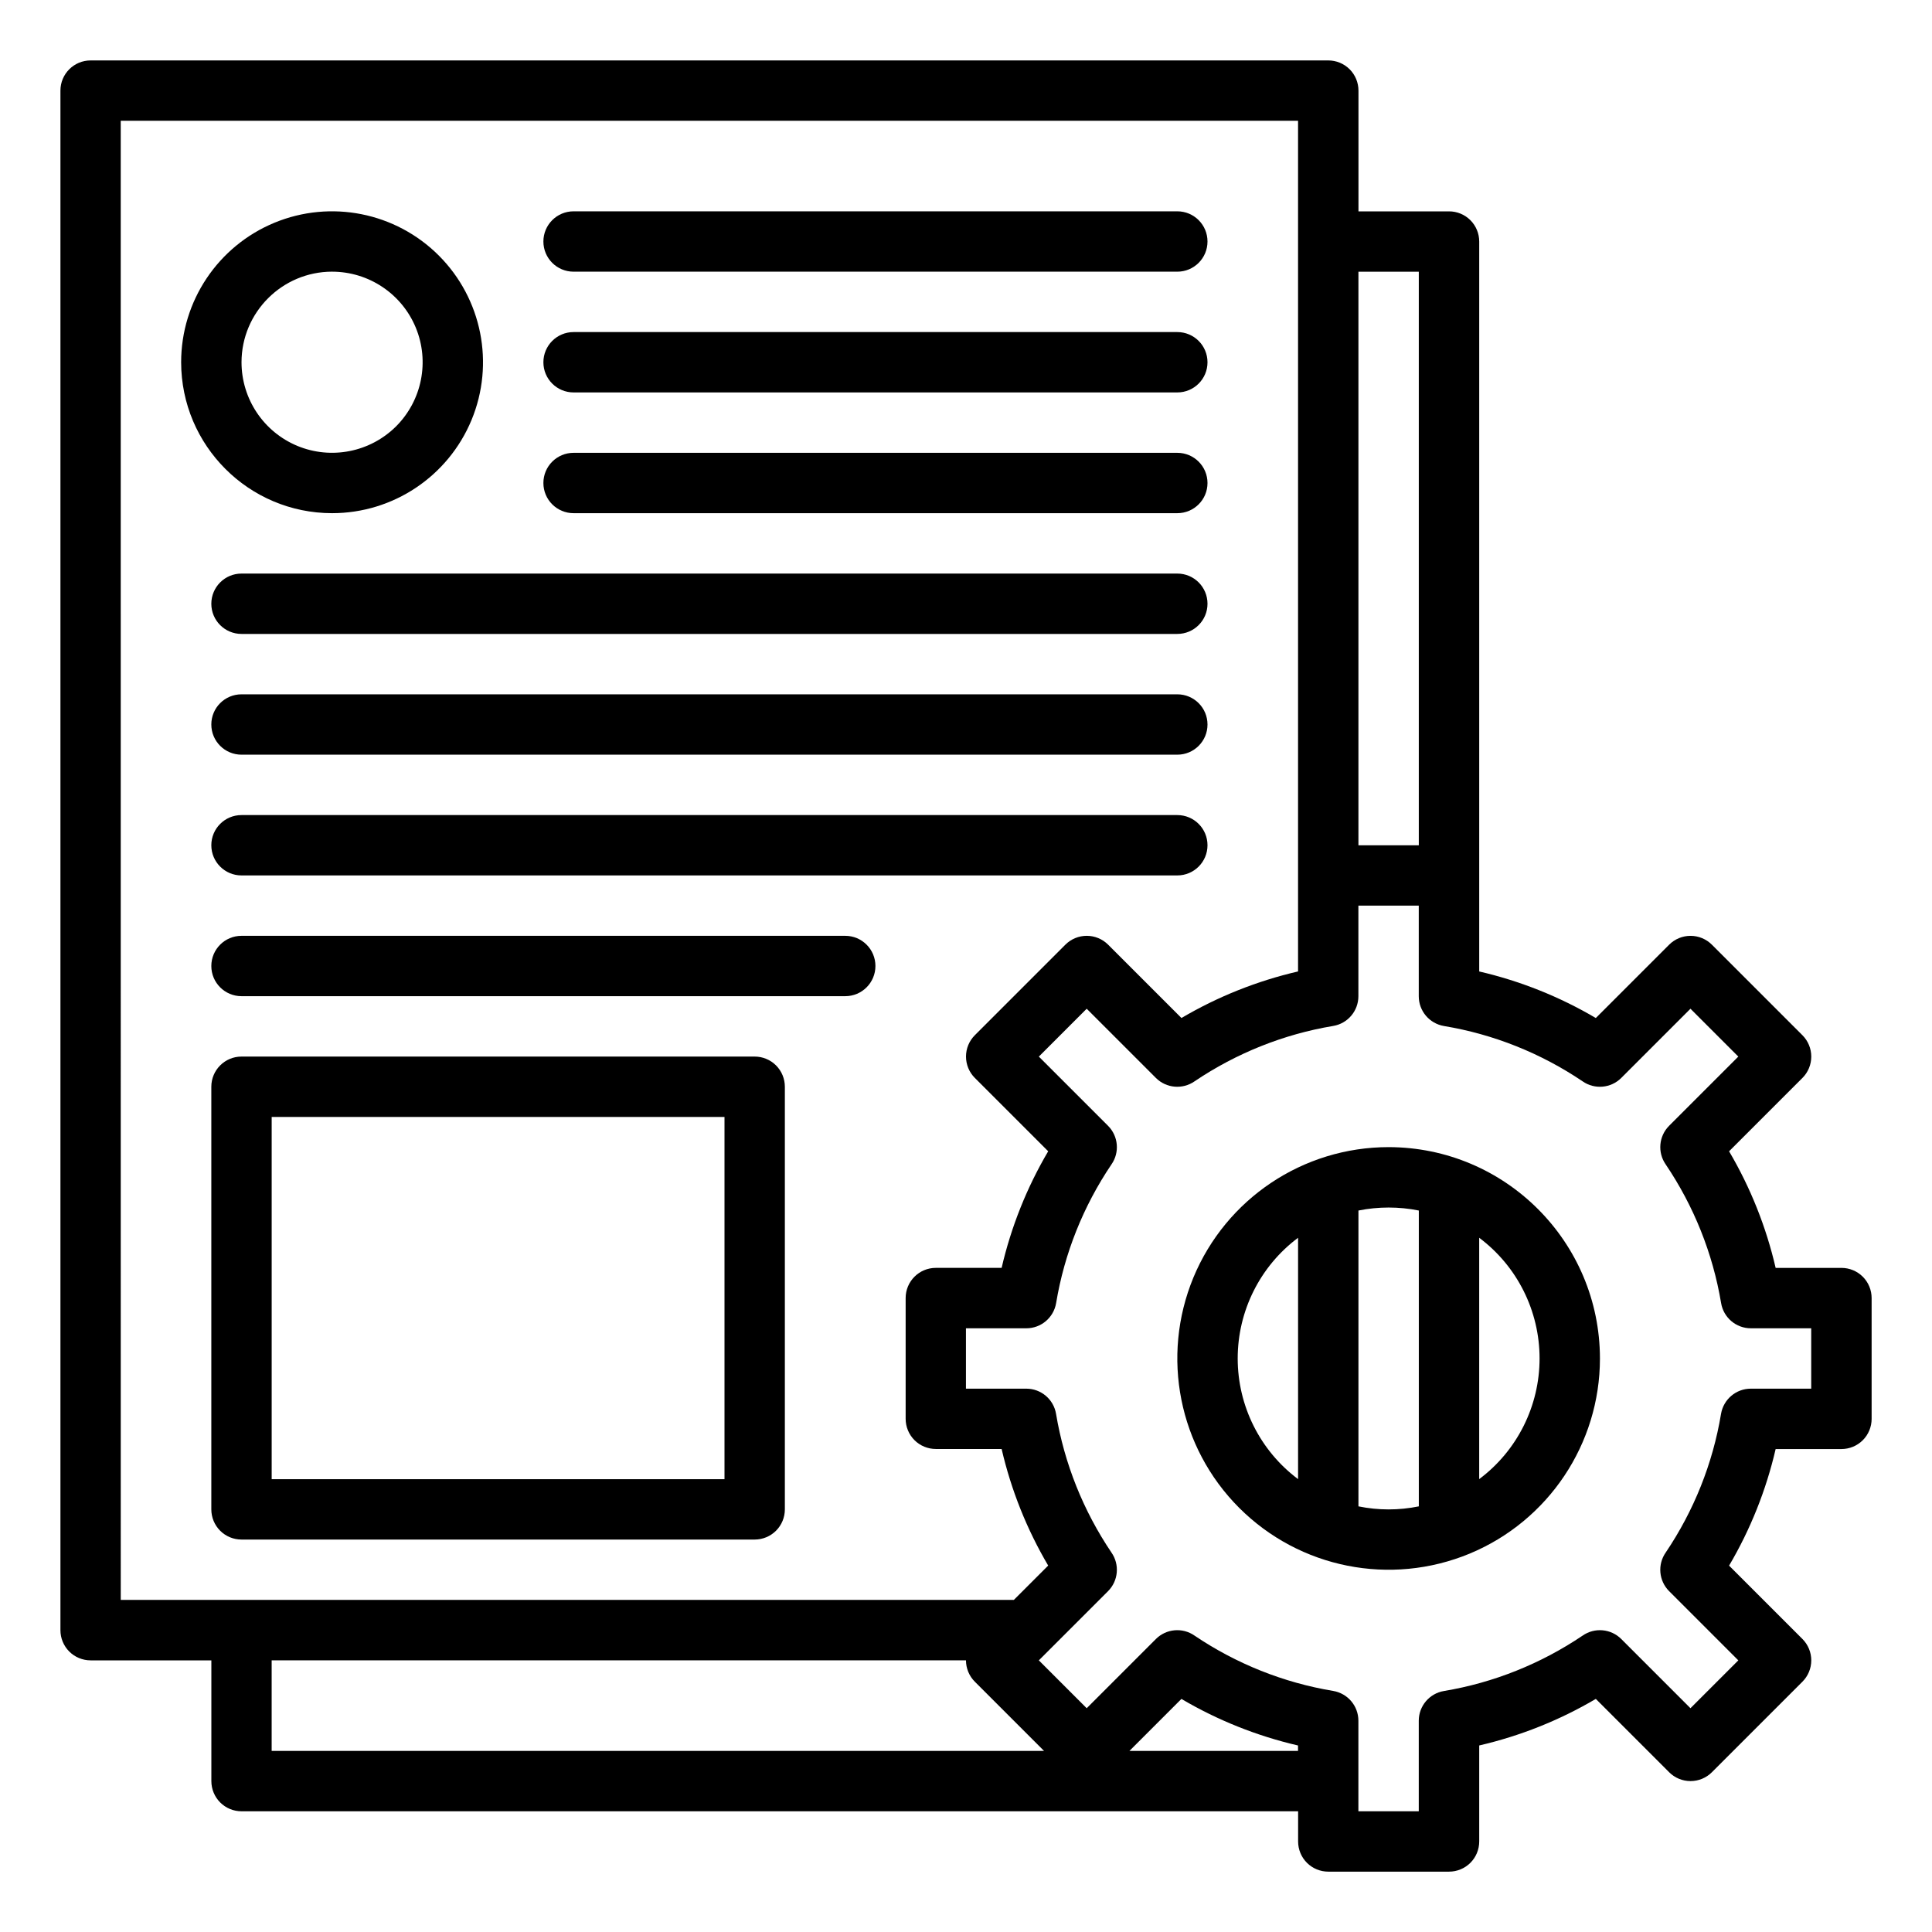
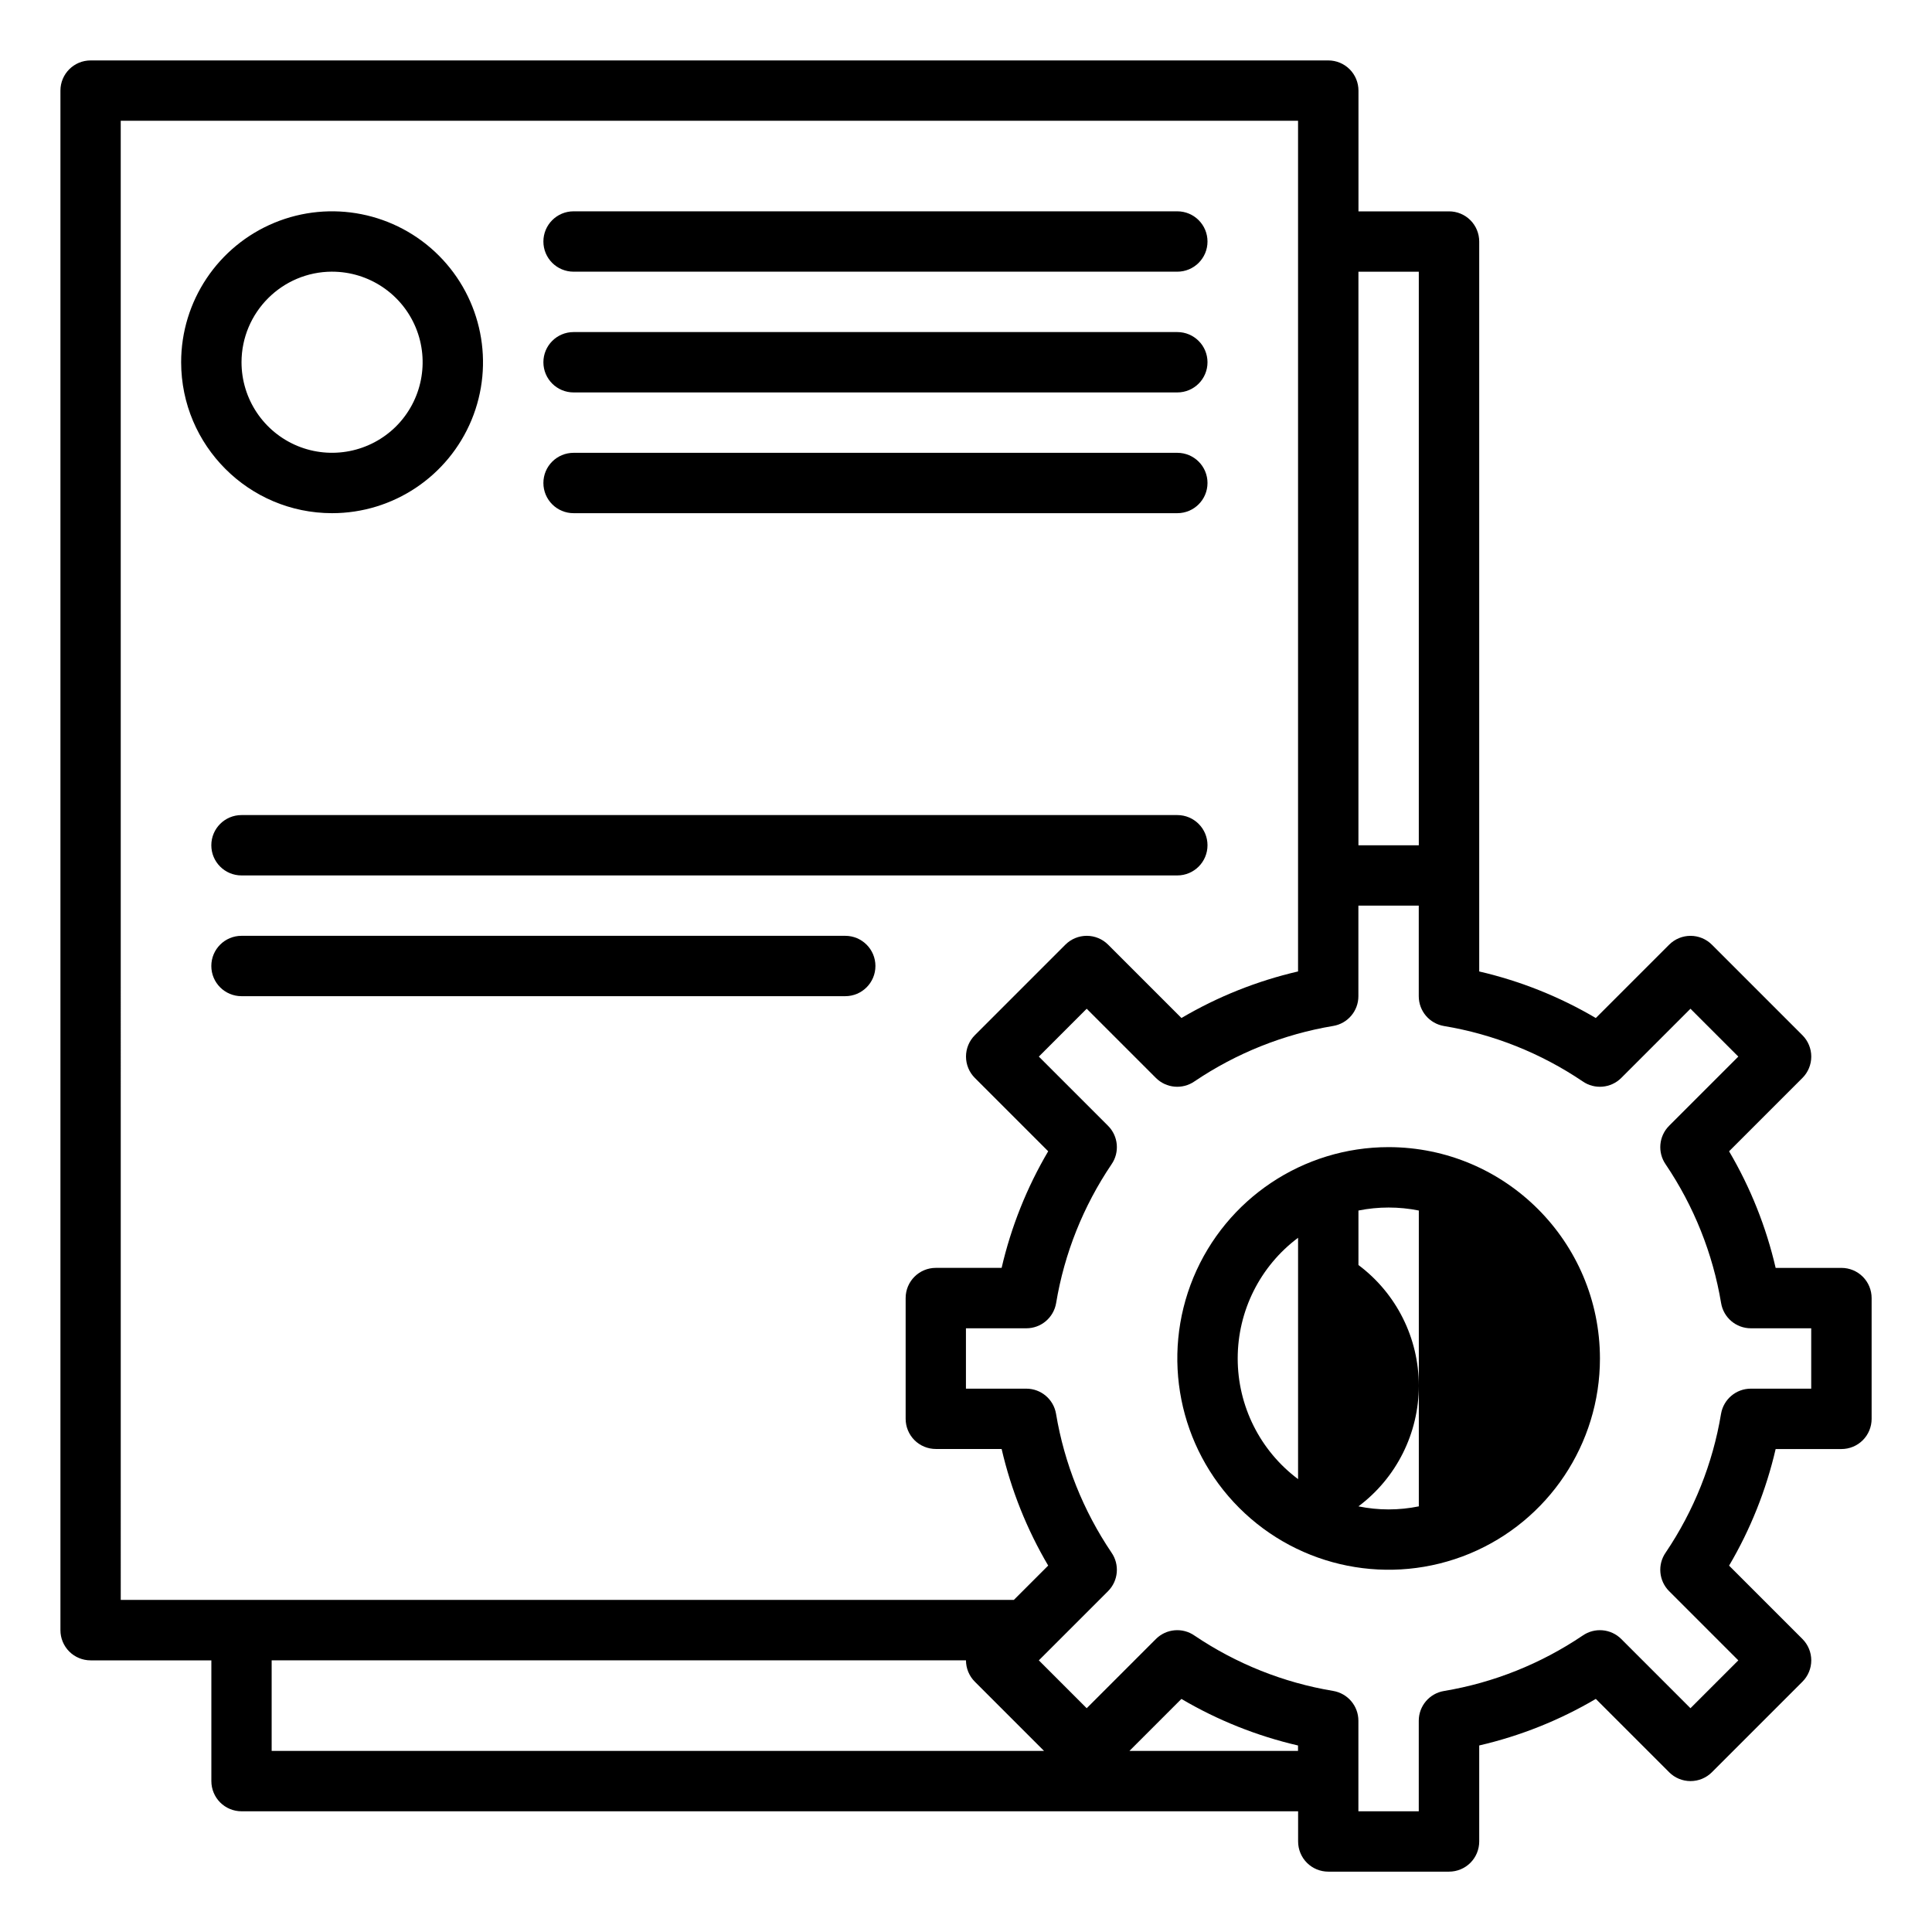
<svg xmlns="http://www.w3.org/2000/svg" width="100pt" height="100pt" version="1.1" viewBox="0 0 100 100">
  <g>
    <path d="m17.188 26.562c3.16 0 6.008-1.902 7.219-4.824 1.207-2.918 0.539-6.277-1.695-8.512-2.234-2.234-5.594-2.902-8.512-1.695-2.922 1.211-4.824 4.059-4.824 7.219 0.004 4.312 3.5 7.809 7.812 7.812zm0-12.5c1.895 0 3.606 1.141 4.332 2.894 0.723 1.75 0.324 3.766-1.016 5.109-1.344 1.34-3.359 1.738-5.109 1.016-1.754-0.727-2.894-2.438-2.894-4.332 0.004-2.586 2.102-4.684 4.688-4.688z" />
    <path d="m29.688 14.062h31.25c0.863 0 1.562-0.699 1.562-1.562s-0.699-1.562-1.562-1.562h-31.25c-0.863 0-1.562 0.699-1.562 1.562s0.699 1.562 1.562 1.562z" />
    <path d="m29.688 20.312h31.25c0.863 0 1.562-0.699 1.562-1.562s-0.699-1.562-1.562-1.562h-31.25c-0.863 0-1.562 0.699-1.562 1.562s0.699 1.562 1.562 1.562z" />
    <path d="m29.688 26.562h31.25c0.863 0 1.562-0.699 1.562-1.562s-0.699-1.562-1.562-1.562h-31.25c-0.863 0-1.562 0.699-1.562 1.562s0.699 1.562 1.562 1.562z" />
    <path d="m43.75 48.438h-31.25c-0.863 0-1.562 0.699-1.562 1.562s0.699 1.562 1.562 1.562h31.25c0.863 0 1.562-0.699 1.562-1.562s-0.699-1.562-1.562-1.562z" />
-     <path d="m60.938 29.688h-48.438c-0.863 0-1.562 0.699-1.562 1.562s0.699 1.562 1.562 1.562h48.438c0.863 0 1.562-0.699 1.562-1.562s-0.699-1.562-1.562-1.562z" />
-     <path d="m60.938 35.938h-48.438c-0.863 0-1.562 0.699-1.562 1.562s0.699 1.562 1.562 1.562h48.438c0.863 0 1.562-0.699 1.562-1.562s-0.699-1.562-1.562-1.562z" />
    <path d="m60.938 42.188h-48.438c-0.863 0-1.562 0.699-1.562 1.562s0.699 1.562 1.562 1.562h48.438c0.863 0 1.562-0.699 1.562-1.562s-0.699-1.562-1.562-1.562z" />
-     <path d="m39.062 54.688h-26.562c-0.863 0-1.562 0.699-1.562 1.562v21.875c0 0.414 0.164 0.812 0.457 1.105s0.691 0.457 1.105 0.457h26.562c0.414 0 0.812-0.164 1.105-0.457s0.457-0.691 0.457-1.105v-21.875c0-0.414-0.164-0.812-0.457-1.105s-0.691-0.457-1.105-0.457zm-1.562 21.875h-23.438v-18.75h23.438z" />
-     <path d="m71.875 59.375c-4.422 0-8.41 2.664-10.105 6.75-1.691 4.09-0.758 8.793 2.371 11.922s7.832 4.062 11.922 2.371c4.086-1.695 6.75-5.684 6.75-10.105-0.008-6.039-4.898-10.93-10.938-10.938zm-7.812 10.938c0-2.457 1.156-4.773 3.125-6.246v12.492c-1.969-1.473-3.125-3.789-3.125-6.246zm6.25 7.656v-15.312c1.031-0.207 2.094-0.207 3.125 0v15.312c-1.031 0.211-2.094 0.211-3.125 0zm6.25-1.41v-12.492c1.969 1.473 3.125 3.789 3.125 6.246s-1.156 4.773-3.125 6.246z" />
+     <path d="m71.875 59.375c-4.422 0-8.41 2.664-10.105 6.75-1.691 4.09-0.758 8.793 2.371 11.922s7.832 4.062 11.922 2.371c4.086-1.695 6.75-5.684 6.75-10.105-0.008-6.039-4.898-10.93-10.938-10.938zm-7.812 10.938c0-2.457 1.156-4.773 3.125-6.246v12.492c-1.969-1.473-3.125-3.789-3.125-6.246zm6.25 7.656v-15.312c1.031-0.207 2.094-0.207 3.125 0v15.312c-1.031 0.211-2.094 0.211-3.125 0zv-12.492c1.969 1.473 3.125 3.789 3.125 6.246s-1.156 4.773-3.125 6.246z" />
    <path d="m96.875 67.188c0-0.414-0.164-0.812-0.457-1.105s-0.691-0.457-1.105-0.457h-3.406c-0.492-2.125-1.305-4.16-2.41-6.035l3.797-3.797c0.293-0.293 0.457-0.691 0.457-1.105s-0.164-0.812-0.457-1.105l-4.688-4.688c-0.293-0.293-0.691-0.457-1.105-0.457s-0.812 0.164-1.105 0.457l-3.797 3.797c-1.875-1.105-3.91-1.918-6.035-2.41v-37.781c0-0.414-0.164-0.812-0.457-1.105s-0.691-0.457-1.105-0.457h-4.688v-6.25c0-0.414-0.164-0.812-0.457-1.105s-0.691-0.457-1.105-0.457h-64.062c-0.863 0-1.562 0.699-1.562 1.562v79.688c0 0.414 0.164 0.812 0.457 1.105s0.691 0.457 1.105 0.457h6.25v6.25c0 0.414 0.164 0.812 0.457 1.105s0.691 0.457 1.105 0.457h54.688v1.562c0 0.414 0.164 0.812 0.457 1.105s0.691 0.457 1.105 0.457h6.25c0.414 0 0.812-0.164 1.105-0.457s0.457-0.691 0.457-1.105v-4.969c2.125-0.492 4.16-1.305 6.035-2.41l3.797 3.797c0.293 0.293 0.691 0.457 1.105 0.457s0.812-0.164 1.105-0.457l4.688-4.688c0.293-0.293 0.457-0.691 0.457-1.105s-0.164-0.812-0.457-1.105l-3.797-3.797c1.105-1.875 1.918-3.91 2.41-6.035h3.406c0.414 0 0.812-0.164 1.105-0.457s0.457-0.691 0.457-1.105zm-23.438-53.125v29.688h-3.125v-29.688zm-67.188-7.812h60.938v44.031c-2.125 0.492-4.16 1.305-6.035 2.41l-3.797-3.797c-0.293-0.293-0.691-0.457-1.105-0.457s-0.812 0.164-1.105 0.457l-4.688 4.688c-0.293 0.293-0.457 0.691-0.457 1.105s0.164 0.812 0.457 1.105l3.797 3.797c-1.105 1.875-1.918 3.91-2.41 6.035h-3.406c-0.863 0-1.562 0.699-1.562 1.562v6.25c0 0.414 0.164 0.812 0.457 1.105s0.691 0.457 1.105 0.457h3.406c0.492 2.125 1.305 4.16 2.41 6.035l-1.777 1.777h-46.227zm7.812 79.688h35.938c0 0.414 0.164 0.812 0.457 1.105l3.582 3.582h-39.977zm44.398 4.688 2.691-2.691c1.875 1.105 3.91 1.918 6.035 2.41v0.281zm35.289-18.75h-3.125c-0.766 0-1.414 0.551-1.543 1.305-0.426 2.57-1.406 5.016-2.863 7.176-0.434 0.621-0.359 1.465 0.176 2l3.582 3.582-2.477 2.477-3.582-3.582c-0.535-0.535-1.379-0.609-2-0.176-2.16 1.457-4.606 2.438-7.176 2.867-0.754 0.125-1.305 0.777-1.305 1.539v4.688h-3.125v-4.688c0-0.766-0.551-1.414-1.305-1.543-2.57-0.426-5.016-1.406-7.176-2.863-0.621-0.434-1.465-0.359-2 0.176l-3.582 3.582-2.477-2.477 3.582-3.582c0.535-0.535 0.609-1.379 0.176-2-1.457-2.16-2.438-4.606-2.867-7.176-0.125-0.754-0.777-1.305-1.539-1.305h-3.125v-3.125h3.125c0.766 0 1.414-0.551 1.543-1.305 0.426-2.57 1.406-5.016 2.863-7.176 0.434-0.621 0.359-1.465-0.176-2l-3.582-3.582 2.477-2.477 3.582 3.582c0.535 0.535 1.379 0.609 2 0.176 2.16-1.457 4.606-2.438 7.176-2.867 0.754-0.125 1.305-0.777 1.305-1.539v-4.688h3.125v4.688c0 0.766 0.551 1.414 1.305 1.543 2.57 0.426 5.016 1.406 7.176 2.863 0.621 0.434 1.465 0.359 2-0.176l3.582-3.582 2.477 2.477-3.582 3.582c-0.535 0.535-0.609 1.379-0.176 2 1.457 2.16 2.438 4.606 2.867 7.176 0.125 0.754 0.777 1.305 1.539 1.305h3.125z" />
  </g>
</svg>